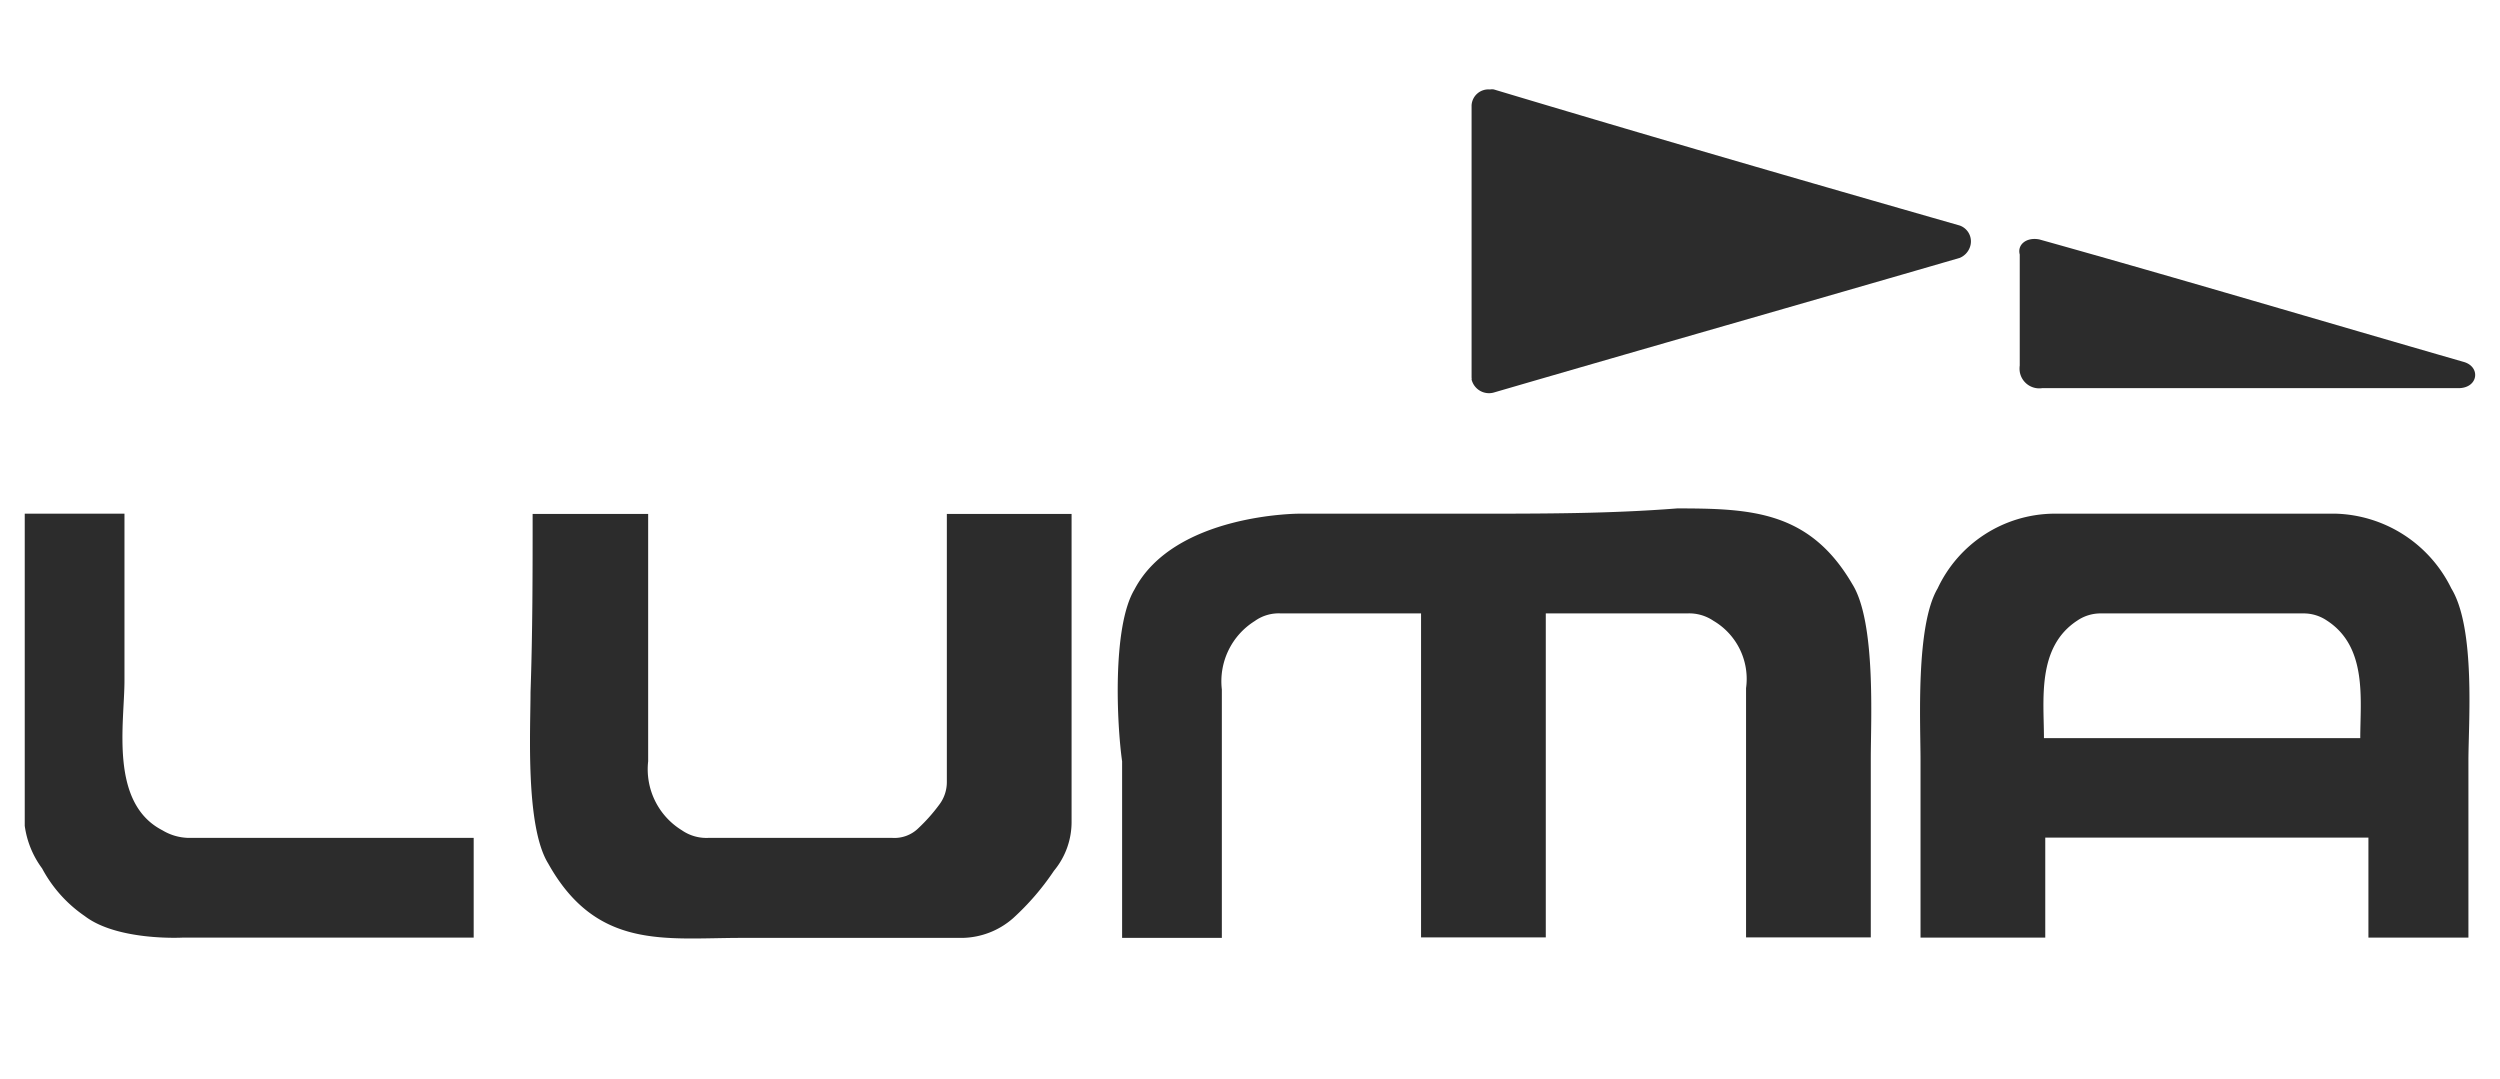
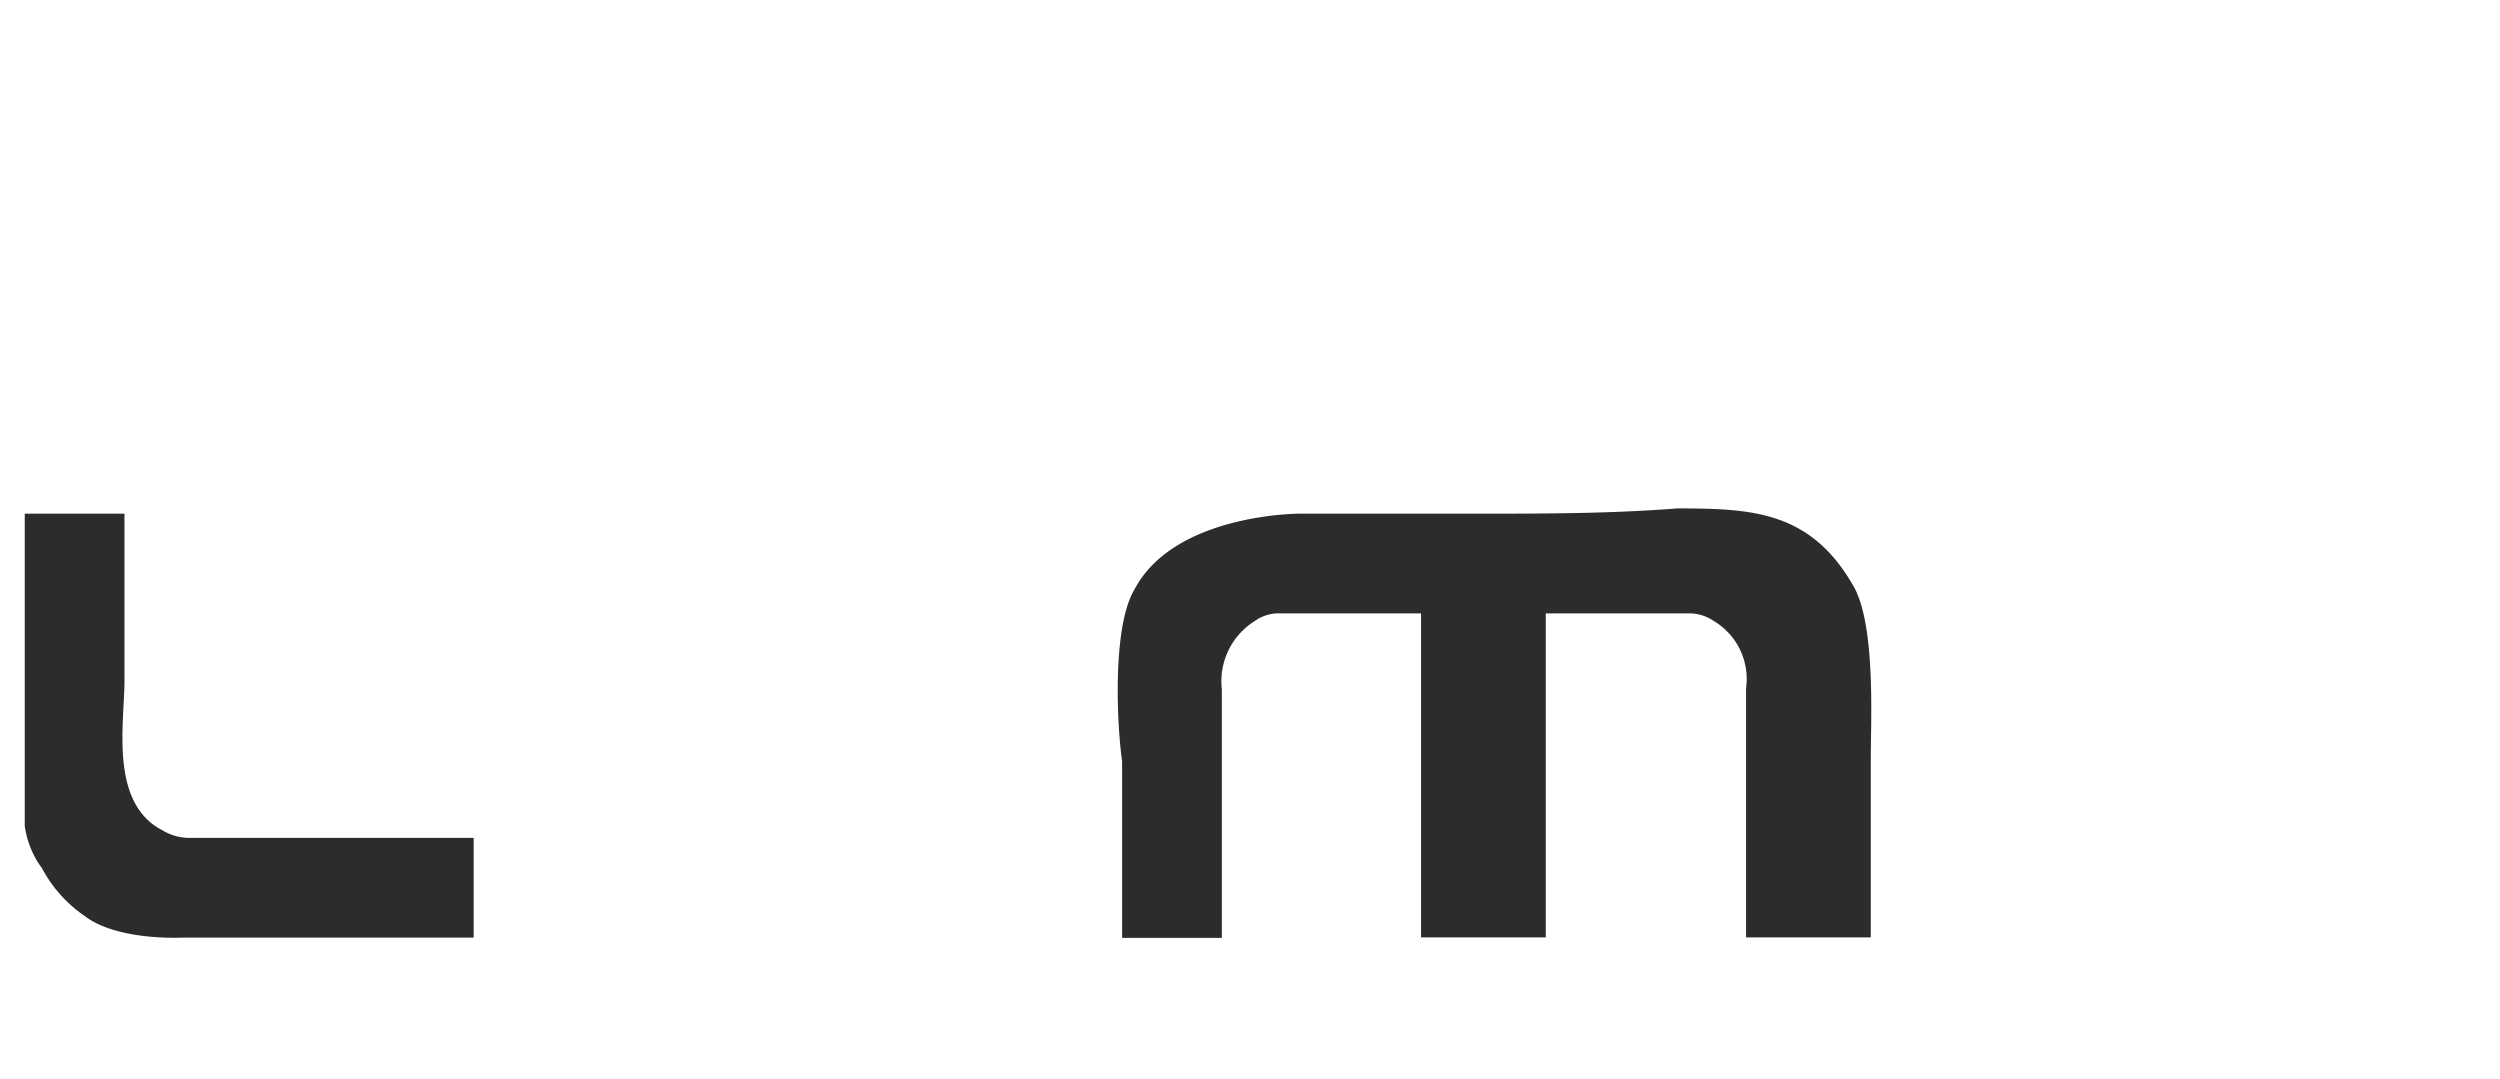
<svg xmlns="http://www.w3.org/2000/svg" id="Capa_1" data-name="Capa 1" viewBox="0 0 95 41">
  <title>Luma</title>
  <g id="Group_819" data-name="Group 819">
    <g id="Symbol_2_1" data-name="Symbol 2 1">
-       <path id="Path_605" data-name="Path 605" d="M20.24,19.53h4.39v9.4a2.72,2.72,0,0,0,1.28,2.62,1.64,1.64,0,0,0,1,.29h7a1.3,1.3,0,0,0,1-.38,6.54,6.54,0,0,0,.78-.88,1.42,1.42,0,0,0,.29-.87V19.53h4.74V31.2a2.9,2.9,0,0,1-.67,1.89,9.83,9.83,0,0,1-1.55,1.8,3,3,0,0,1-1.93.75H28.18c-2.9,0-5.51.47-7.35-2.83-.87-1.41-.67-5.08-.67-6.5C20.24,24,20.24,21.78,20.24,19.53Z" style="fill:#2c2c2c" />
-       <path id="Path_606" data-name="Path 606" d="M93.15,22.36a5.05,5.05,0,0,0-4.38-2.84H78a4.93,4.93,0,0,0-4.37,2.84c-.84,1.42-.65,5.12-.65,6.54v6.73h4.74v-3.8H90v3.8H93.8V28.9C93.8,27.48,94.08,23.88,93.15,22.36Zm-3.48,5.69h-12c0-1.46-.28-3.46,1.27-4.47a1.57,1.57,0,0,1,.91-.27h7.66a1.57,1.57,0,0,1,.91.27c1.55,1,1.27,3,1.27,4.47Z" style="fill:#2c2c2c" />
      <path id="Path_607" data-name="Path 607" d="M18.1,35.63H6.92s-2.46.13-3.7-.82A5.09,5.09,0,0,1,1.6,33a3.51,3.51,0,0,1-.66-1.62V19.52H4.73v6.34c0,1.62-.58,4.65,1.44,5.69a2,2,0,0,0,1,.29H18v3.79Z" style="fill:#2c2c2c" />
      <path id="Path_608" data-name="Path 608" d="M56,19.52H49.36s-4.74,0-6.25,2.88c-.85,1.42-.67,5.12-.47,6.53v6.71h3.79V26.2a2.7,2.7,0,0,1,1.25-2.6,1.56,1.56,0,0,1,1-.29H54V35.62h4.74V23.31h5.37a1.64,1.64,0,0,1,1,.28,2.56,2.56,0,0,1,1.24,2.56v9.47h4.74V28.81c0-1.43.2-5.17-.7-6.61-1.62-2.78-3.83-2.88-6.66-2.88C61.18,19.52,58.66,19.52,56,19.52Z" style="fill:#2c2c2c" />
      <g id="Group_727" data-name="Group 727">
-         <path id="Path_609" data-name="Path 609" d="M74.47,9.8c-5.88,1.71-11.85,3.41-17.72,5.12a.68.68,0,0,1-.83-.5h0a.15.15,0,0,0,0-.07V4a.64.64,0,0,1,.7-.6h0a.4.4,0,0,1,.15,0C62.63,5.16,68.5,6.86,74.47,8.57a.64.64,0,0,1,.38.84.69.69,0,0,1-.38.39Z" style="fill:#2c2c2c" />
-       </g>
+         </g>
      <g id="Group_728" data-name="Group 728">
-         <path id="Path_610" data-name="Path 610" d="M77.5,9.1c5.4,1.51,10.8,3.12,16.11,4.65.67.18.57,1-.19,1H77.6a.75.75,0,0,1-.85-.63.89.89,0,0,1,0-.23V9.67C76.65,9.3,77,9,77.5,9.1Z" style="fill:#2c2c2c" />
-       </g>
+         </g>
    </g>
  </g>
  <rect id="Rectangle_660" data-name="Rectangle 660" x="0.09" width="94.81" height="41" style="fill:none" />
</svg>